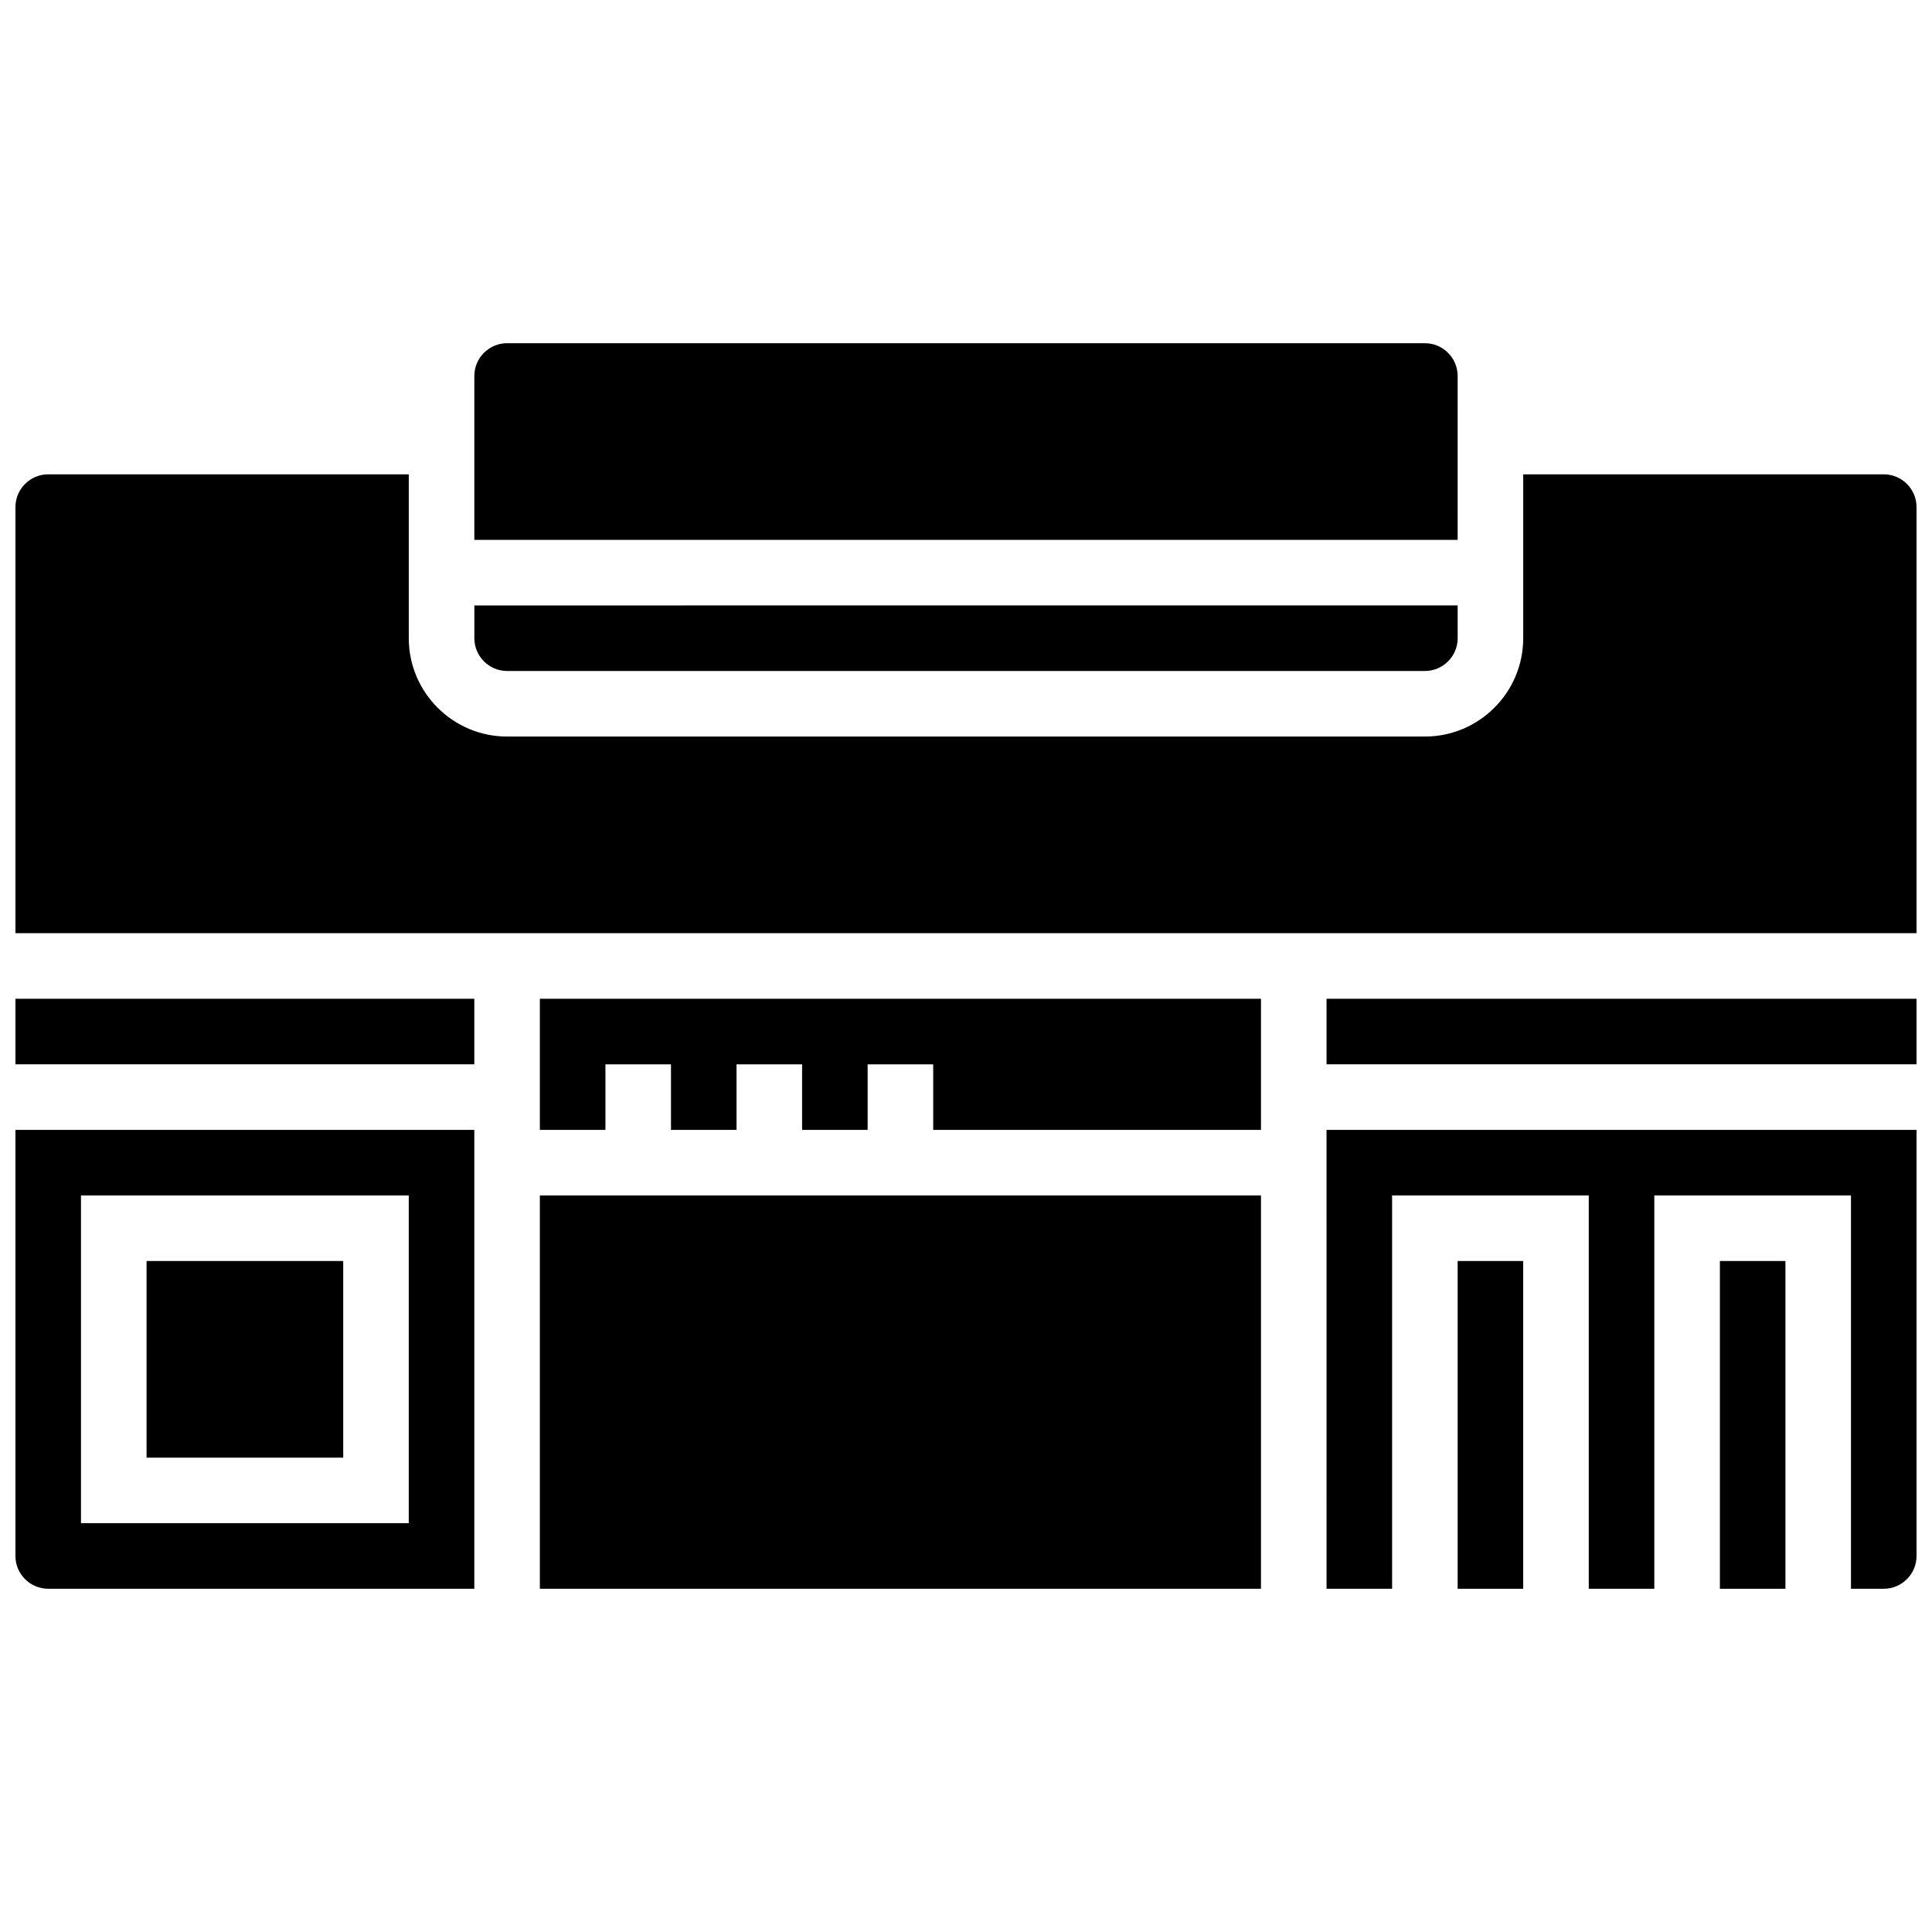
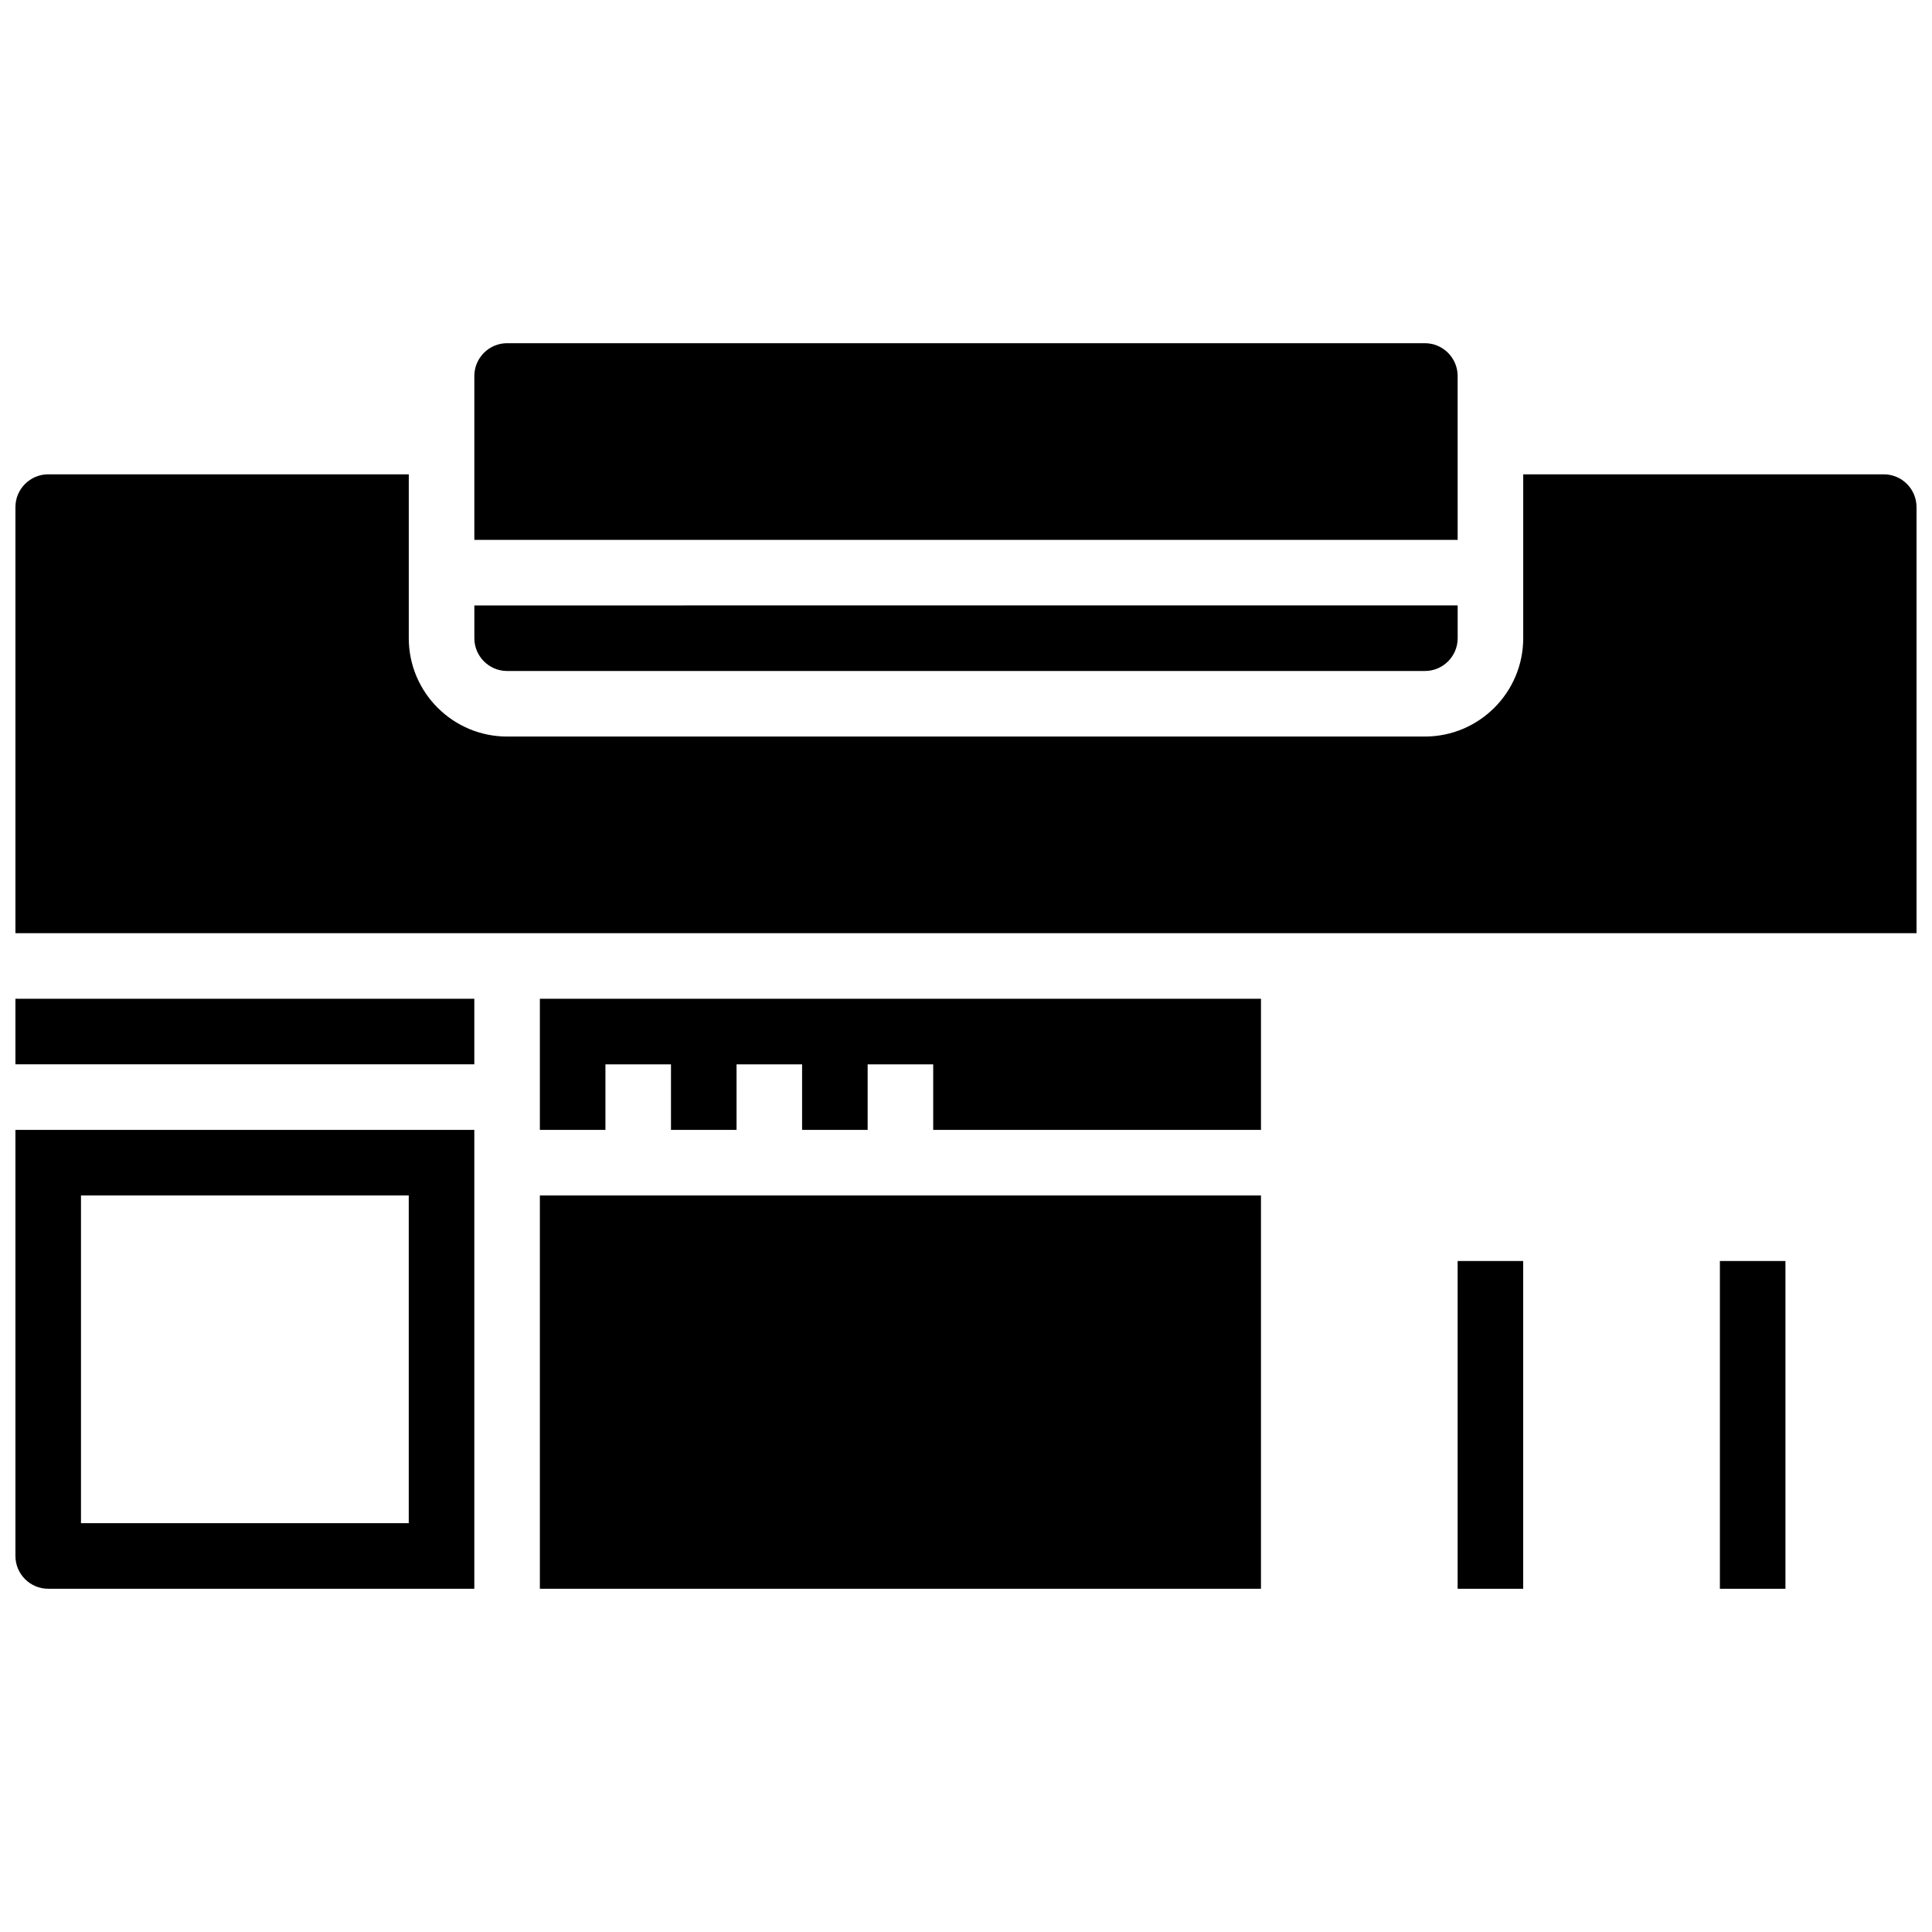
<svg xmlns="http://www.w3.org/2000/svg" width="800px" height="800px" version="1.1" viewBox="144 144 512 512">
  <defs>
    <clipPath id="e">
      <path d="m148.09 443h121.91v123h-121.91z" />
    </clipPath>
    <clipPath id="d">
      <path d="m148.09 408h121.91v19h-121.91z" />
    </clipPath>
    <clipPath id="c">
-       <path d="m495 408h156.9v19h-156.9z" />
-     </clipPath>
+       </clipPath>
    <clipPath id="b">
-       <path d="m495 443h156.9v123h-156.9z" />
-     </clipPath>
+       </clipPath>
    <clipPath id="a">
      <path d="m148.09 269h503.81v123h-503.81z" />
    </clipPath>
  </defs>
  <g clip-path="url(#e)">
    <path d="m148.09 556.35c0 4.789 3.898 8.688 8.688 8.688h112.92v-121.61h-121.61zm17.371-95.547h86.863v86.863h-86.863z" />
  </g>
  <g clip-path="url(#d)">
    <path d="m148.09 408.68h121.61v17.371h-121.61z" />
  </g>
-   <path d="m182.84 478.18h52.117v52.117h-52.117z" />
  <path d="m530.29 243.64c0-4.789-3.898-8.688-8.688-8.688h-243.21c-4.789 0-8.688 3.898-8.688 8.688v43.434h260.59z" />
  <path d="m278.39 321.82h243.22c4.789 0 8.688-3.898 8.688-8.688v-8.688l-260.59 0.004v8.688c0 4.789 3.898 8.684 8.688 8.684z" />
  <path d="m287.07 460.8h191.1v104.24h-191.1z" />
  <g clip-path="url(#c)">
-     <path d="m495.55 408.68h156.36v17.371h-156.36z" />
-   </g>
+     </g>
  <g clip-path="url(#b)">
    <path d="m495.55 565.04h17.371v-104.24h52.117v104.24h17.371v-104.24h52.117v104.24h8.688c4.789 0 8.688-3.898 8.688-8.688l0.004-112.92h-156.36z" />
  </g>
  <path d="m599.79 478.18h17.371v86.863h-17.371z" />
  <path d="m287.07 443.43h17.375v-17.371h17.371v17.371h17.375v-17.371h17.371v17.371h17.371v-17.371h17.375v17.371h86.863v-34.746h-191.1z" />
  <g clip-path="url(#a)">
    <path d="m643.22 269.7h-95.551v43.434c0 14.367-11.691 26.059-26.059 26.059h-243.22c-14.367 0-26.059-11.691-26.059-26.059v-43.434h-95.551c-4.789 0-8.688 3.898-8.688 8.688v112.92h503.81v-112.92c0-4.789-3.894-8.688-8.684-8.688z" />
  </g>
  <path d="m530.29 478.18h17.371v86.863h-17.371z" />
</svg>